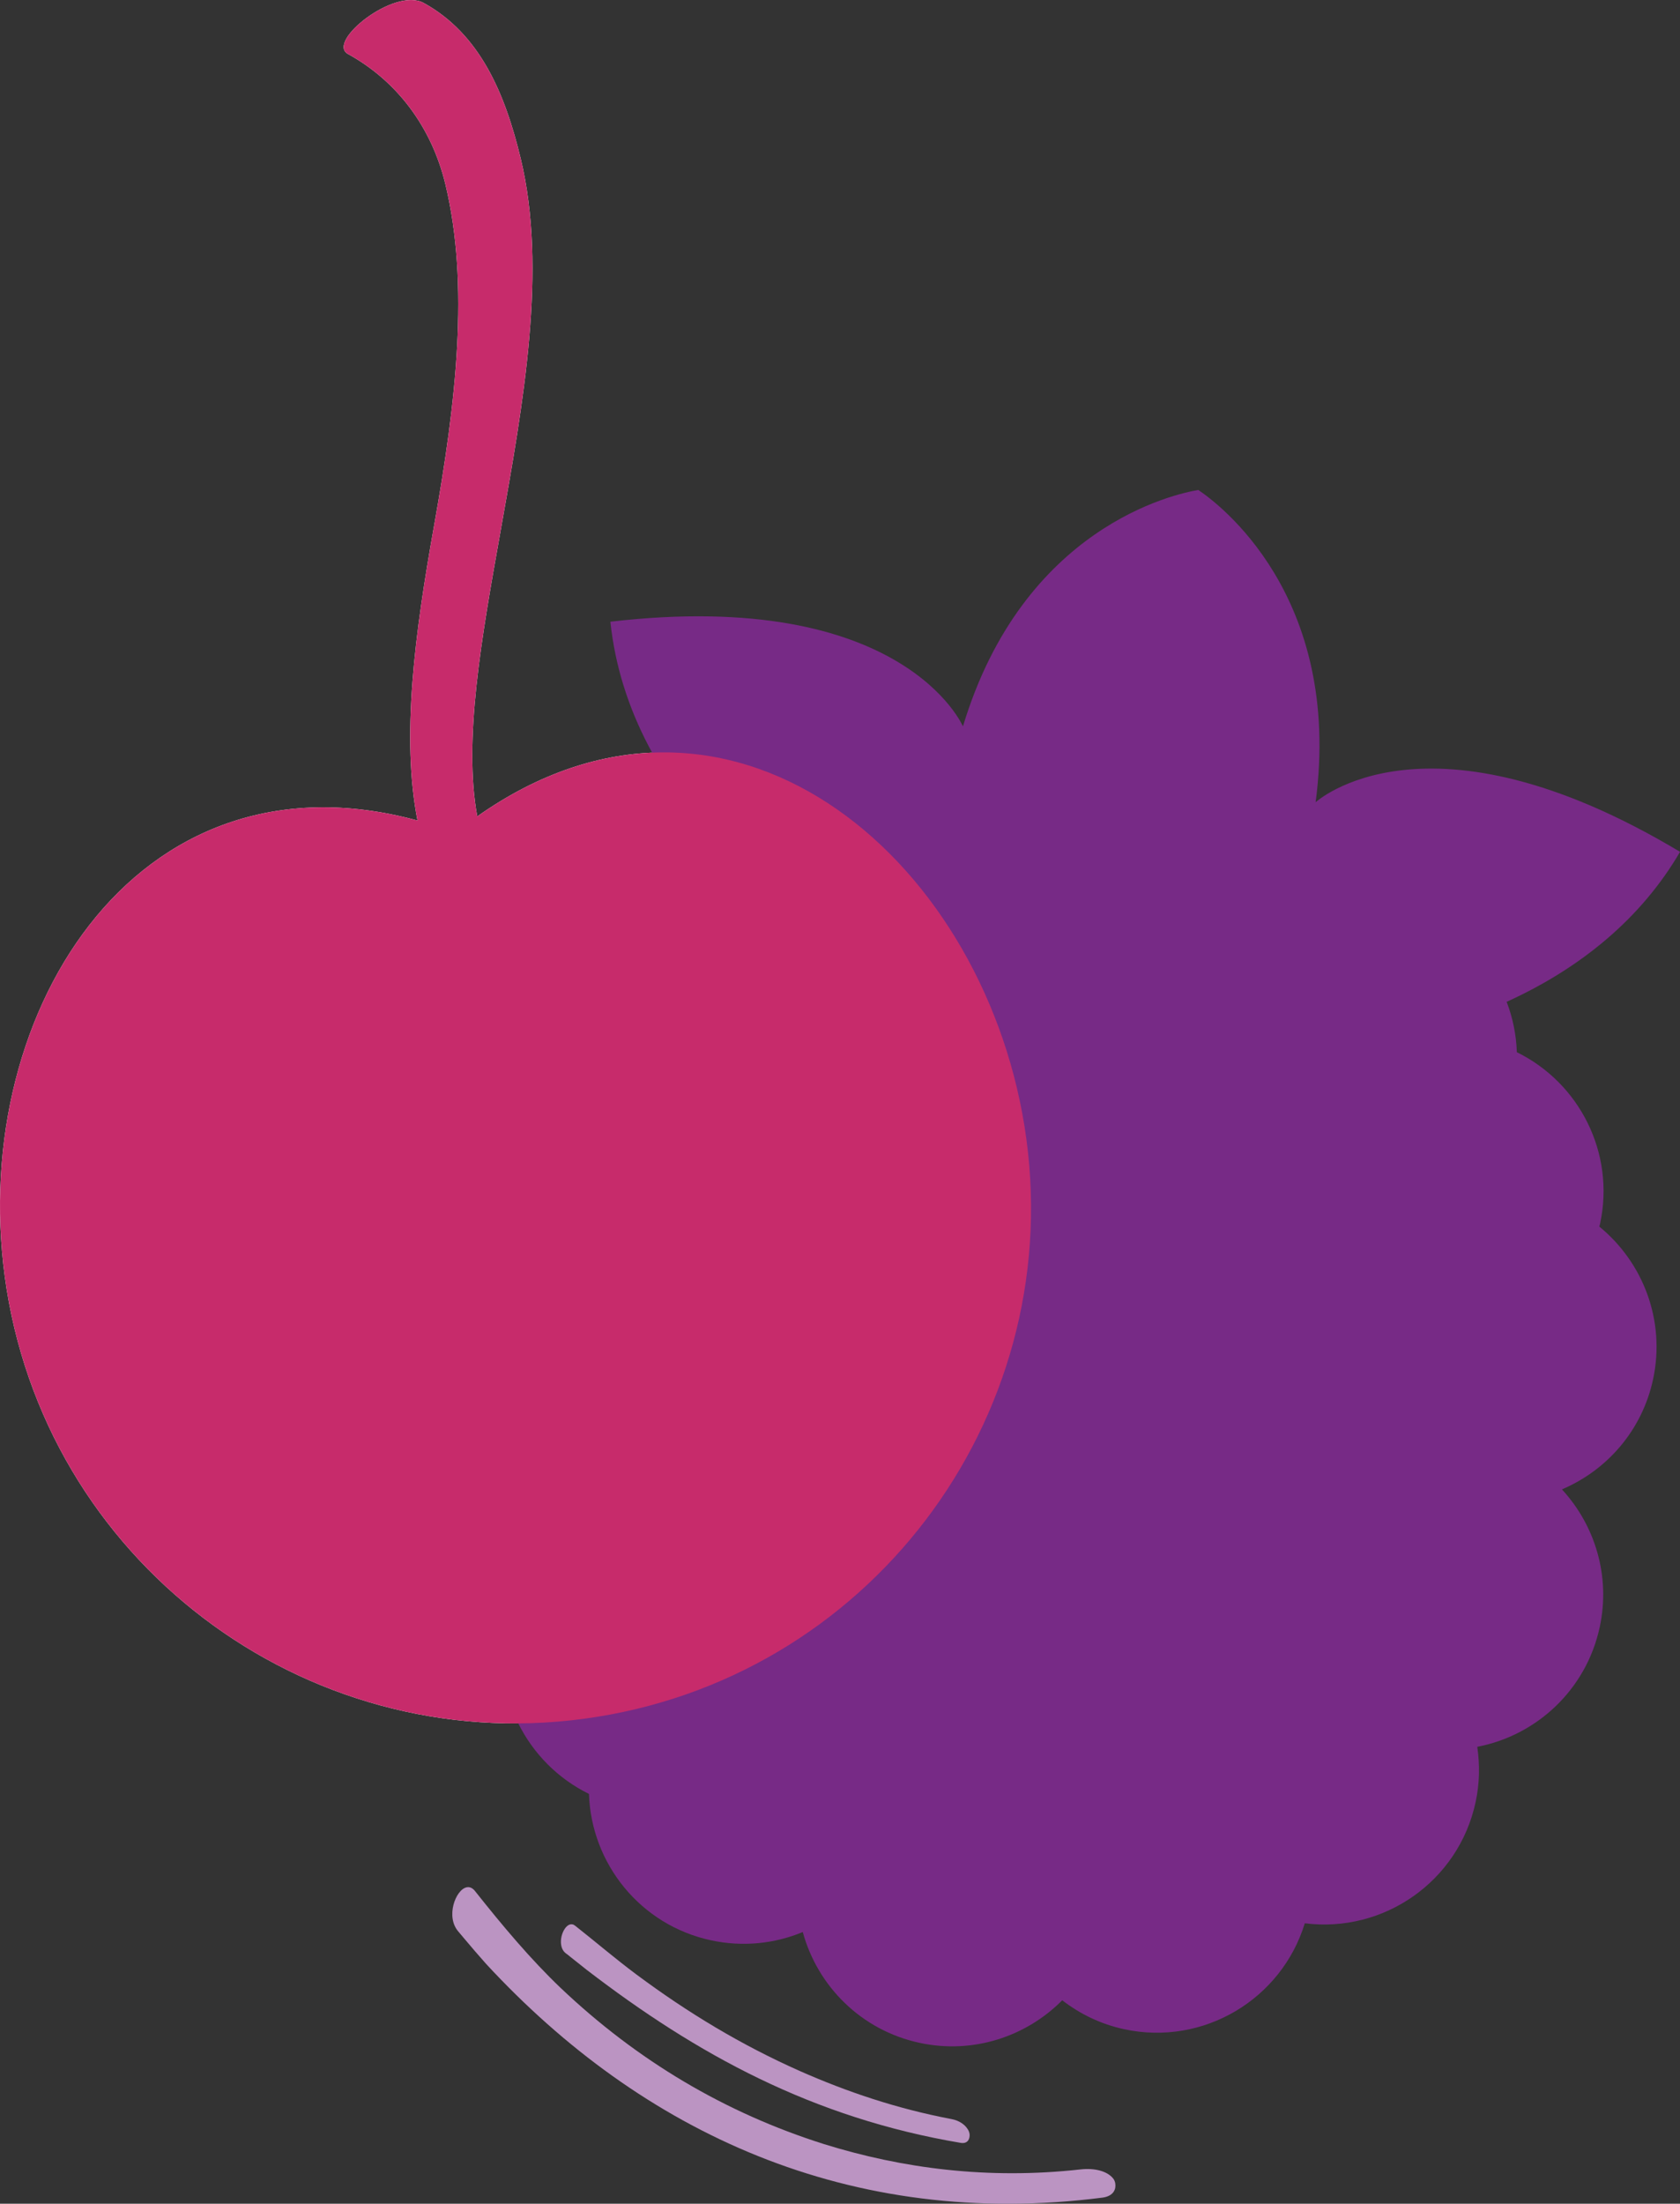
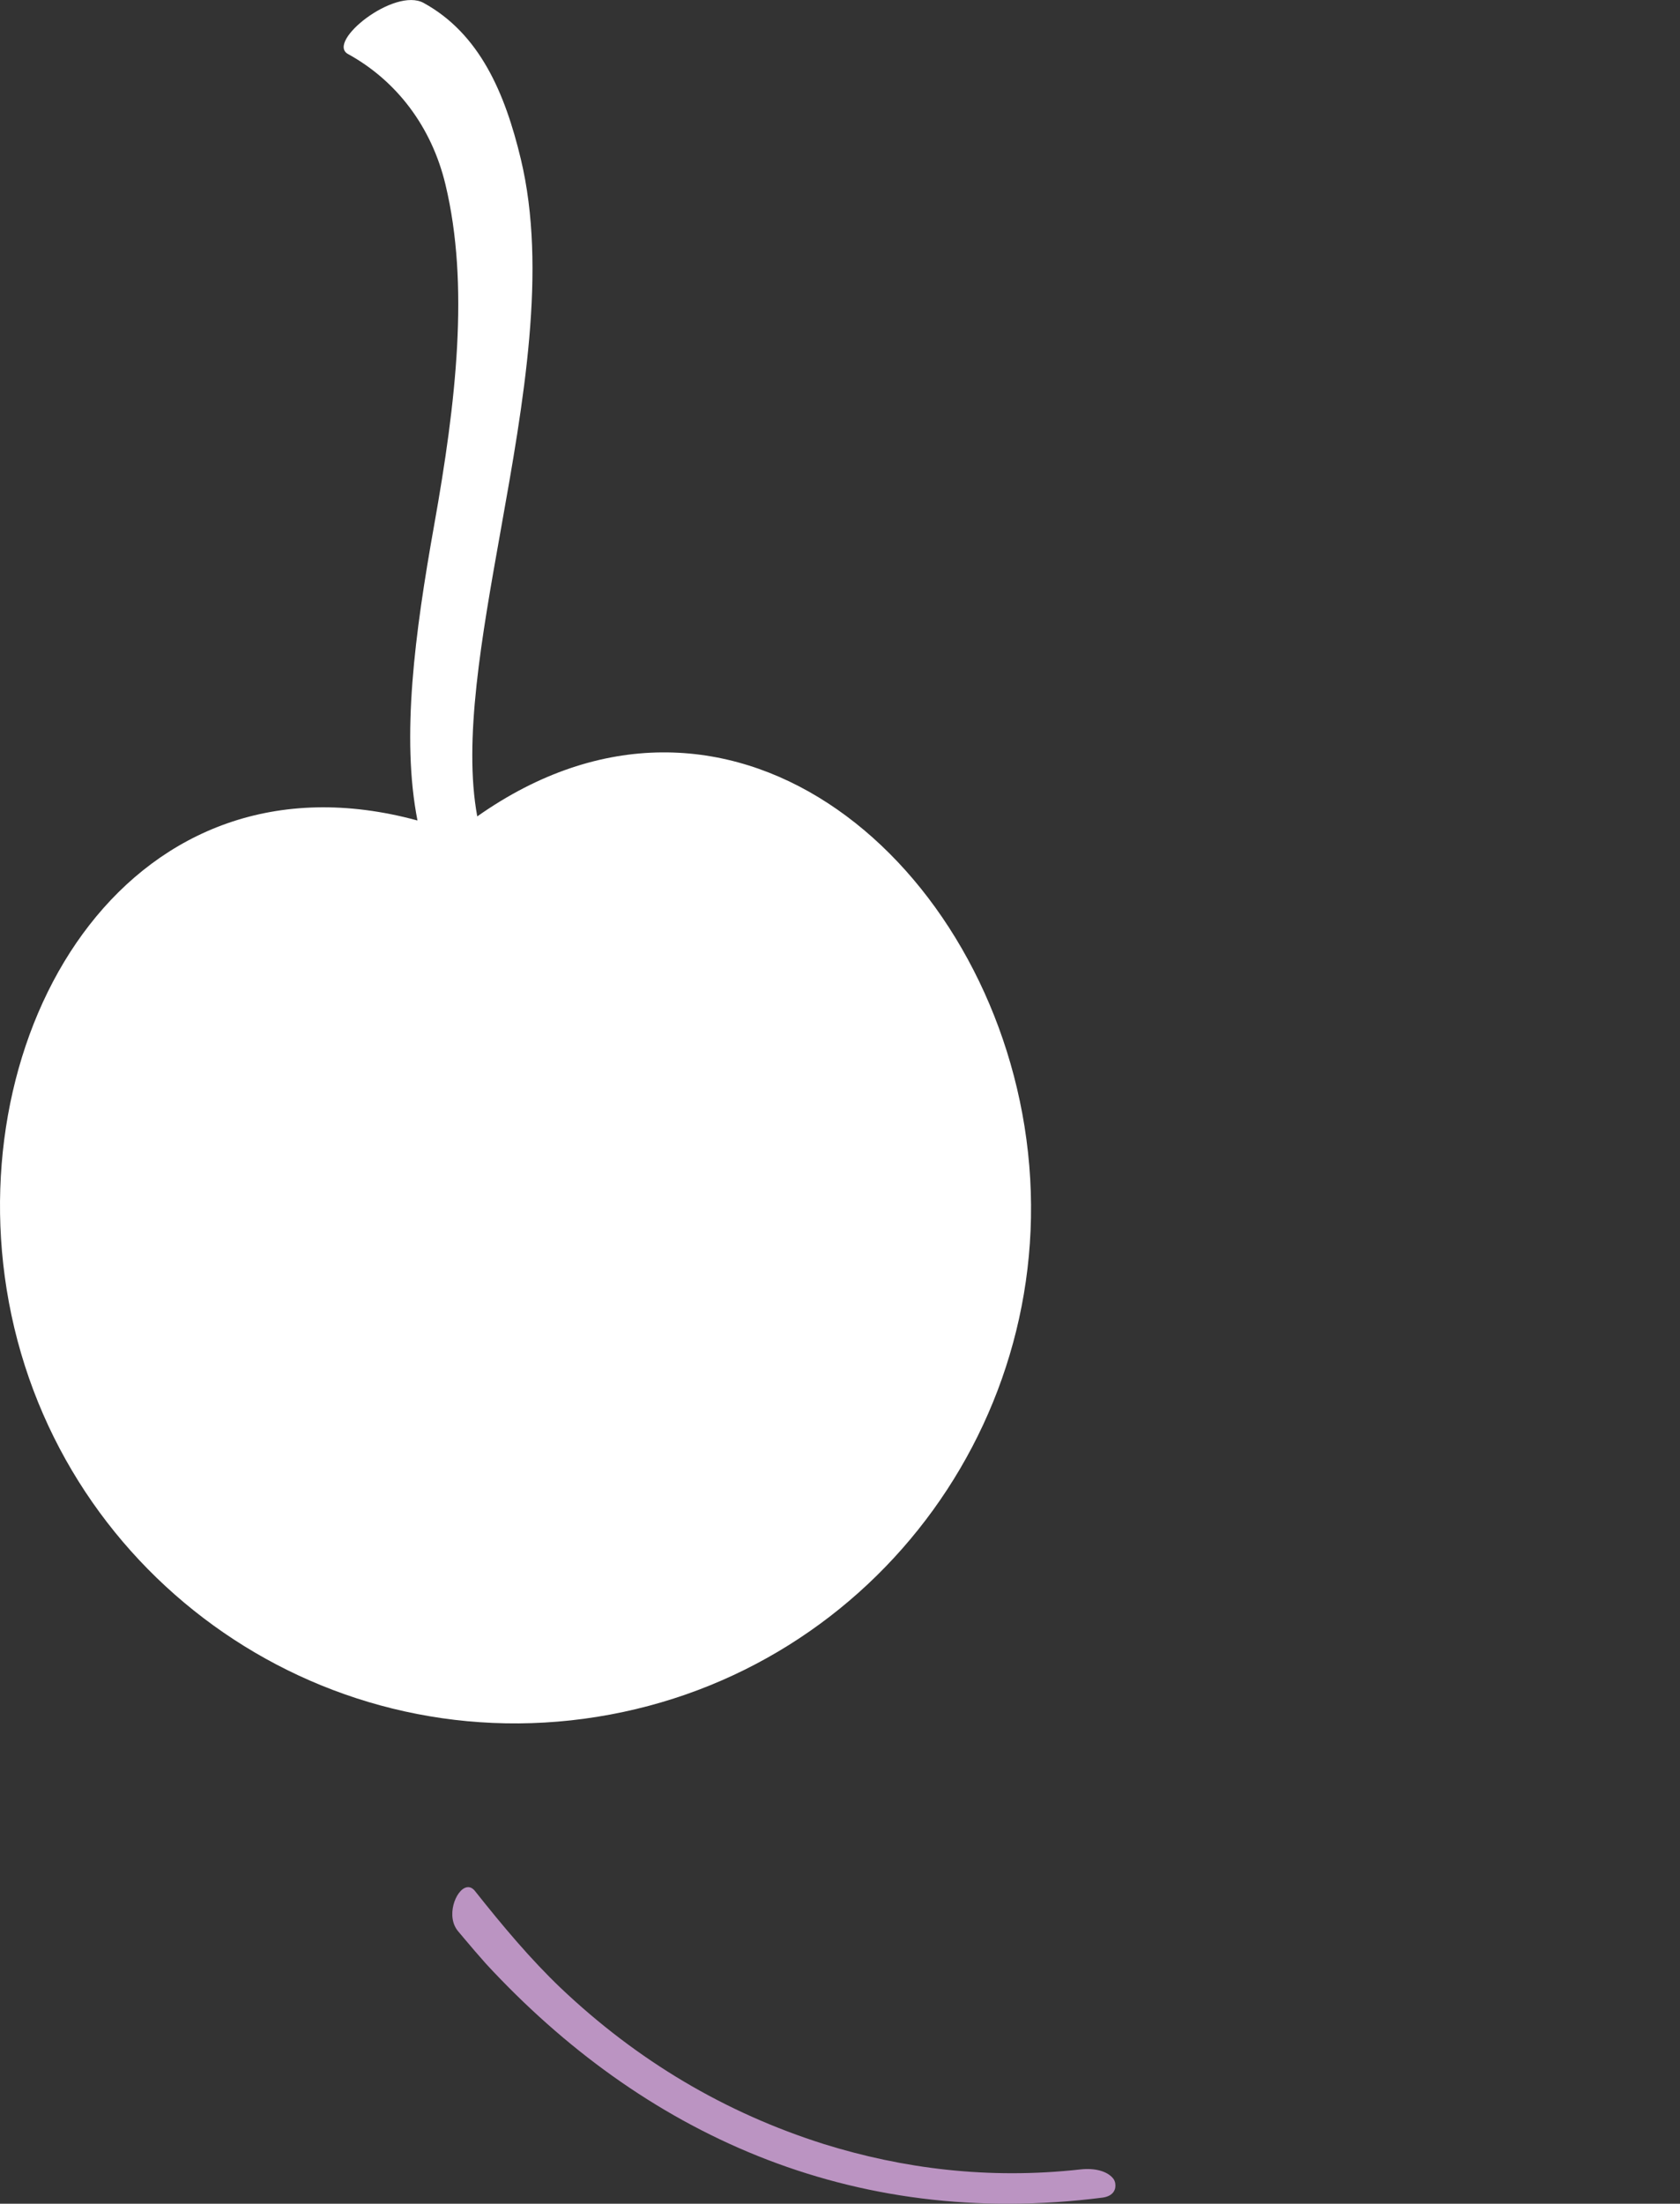
<svg xmlns="http://www.w3.org/2000/svg" width="381.26" height="500" viewBox="0 0 381.26 500">
  <rect x="0" y="0" width="381.26" height="500" fill="#333333" stroke="none" />
  <defs>
    <style>
      .b {
        fill: #fff;
      }

      .c {
        fill: #bb94c2;
      }

      .d {
        fill: #772a86;
      }

      .e {
        fill: #c72b6b;
        mix-blend-mode: multiply;
      }

      .f {
        isolation: isolate;
      }
    </style>
  </defs>
  <g class="f">
    <g id="a" data-name="ARTWORK">
      <g>
        <g>
          <path class="c" d="M253.11,495.43c-.08-.48-.27-.91-.52-1.2-1.39-1.68-4.25-2.36-7.33-2.02-21.09,2.35-40.51-.23-58.2-5.72-22.62-7.14-42.5-19.02-59.79-35.42-6.81-6.49-13.19-14.09-19.43-21.96-2.33-3.07-5.8,2.01-5.11,6.3,.16,1.01,.56,1.98,1.25,2.79,.15,.17,.29,.34,.43,.51,.02,.02,.03,.04,.05,.06,.26,.32,.52,.63,.79,.94,1.68,2,3.37,3.98,5.09,5.9,35.31,38.18,82.53,60.36,139.97,52.99,2.43-.38,2.99-1.93,2.79-3.16" />
-           <path class="c" d="M220.01,484.07c-.02-.15-.06-.3-.11-.42-.58-1.44-2.12-2.51-3.93-2.85-12.51-2.37-23.85-6.23-34.43-10.9-13.33-5.92-25.42-13.21-37.12-21.92-4.61-3.43-9.17-7.33-13.9-11.06-1.69-1.38-3.58,1.87-3.17,4.36,.12,.77,.46,1.46,1.09,1.93,.7,.52,.11,.06,1.01,.79,1.25,1,2.49,1.98,3.73,2.96,24.99,19.19,51.27,33.58,84.89,39.24,1.71,.26,2.11-1.17,1.95-2.14" />
        </g>
        <path class="b" d="M94.74,186.15c-3.71-18.93-.61-42.37,3.79-67.02,4.99-27.95,8.03-54.48,2.56-77.27-3.13-13.06-11.04-23.51-22.11-29.6-5.04-2.77,10.54-15.24,17.17-11.59,12.74,7.01,18.46,20.47,22.04,35.39,6.01,25.05,.64,55.13-4.55,84.22-4.35,24.36-8.52,47.71-5.33,64.95,56.48-39.8,114.26,8.33,124.19,70.31,10.21,63.78-33.21,123.77-97,133.99-63.78,10.22-123.77-33.21-133.99-96.99-9.78-61.1,28.82-123.93,93.23-106.38" />
-         <path class="d" d="M354.45,337.93c10.19-4.32,18.2-13.34,20.7-24.98,2.87-13.36-2.29-26.56-12.2-34.65,.05-.22,.12-.42,.17-.64,3.47-16.11-4.73-31.98-18.89-38.93-.13-3.97-.93-7.82-2.31-11.43,16.84-7.65,30.56-18.96,39.35-34.03-57.5-34.44-82.7-11.25-82.7-11.25,6.18-47.02-22.28-67.95-26.63-70.85-5.17,.86-39.71,8.23-53.41,53.64,0,0-13.44-31.5-80.01-23.75,2.08,19.85,12.02,37.88,27.39,53.08-1.63,1.43-3.15,2.99-4.51,4.71-16.79-.7-32.15,10.72-35.8,27.71-.74,3.44-.93,6.87-.67,10.2-9.8,4.44-17.46,13.28-19.9,24.61-2.47,11.5,1.01,22.86,8.33,30.96-6.32,4.9-11.02,11.96-12.83,20.38-3.69,17.15,5.84,34.04,21.71,40.15-3.58,4.25-6.22,9.41-7.47,15.23-3.47,16.11,4.73,31.98,18.89,38.93,.51,15.76,11.6,29.76,27.72,33.22,7.24,1.56,14.44,.75,20.8-1.88,3.35,12.26,13.23,22.28,26.51,25.14,12.17,2.62,24.2-1.43,32.37-9.66,4.03,3.11,8.77,5.43,14.07,6.57,17.98,3.87,35.69-6.78,40.98-24.04,17.91,2.27,34.89-9.49,38.76-27.47,.92-4.26,.98-8.49,.38-12.57,13.45-2.57,24.72-12.92,27.79-27.15,2.5-11.64-1.09-23.15-8.6-31.28" />
-         <path class="e" d="M94.74,186.15c-3.71-18.93-.61-42.37,3.79-67.02,4.99-27.95,8.03-54.48,2.56-77.27-3.13-13.06-11.04-23.51-22.11-29.6-5.04-2.77,10.54-15.24,17.17-11.59,12.74,7.01,18.46,20.47,22.04,35.39,6.01,25.05,.64,55.13-4.55,84.22-4.35,24.36-8.52,47.71-5.33,64.95,56.48-39.8,114.26,8.33,124.19,70.31,10.21,63.78-33.21,123.77-97,133.99-63.78,10.22-123.77-33.21-133.99-96.99-9.78-61.1,28.82-123.93,93.23-106.38" />
      </g>
    </g>
  </g>
</svg>